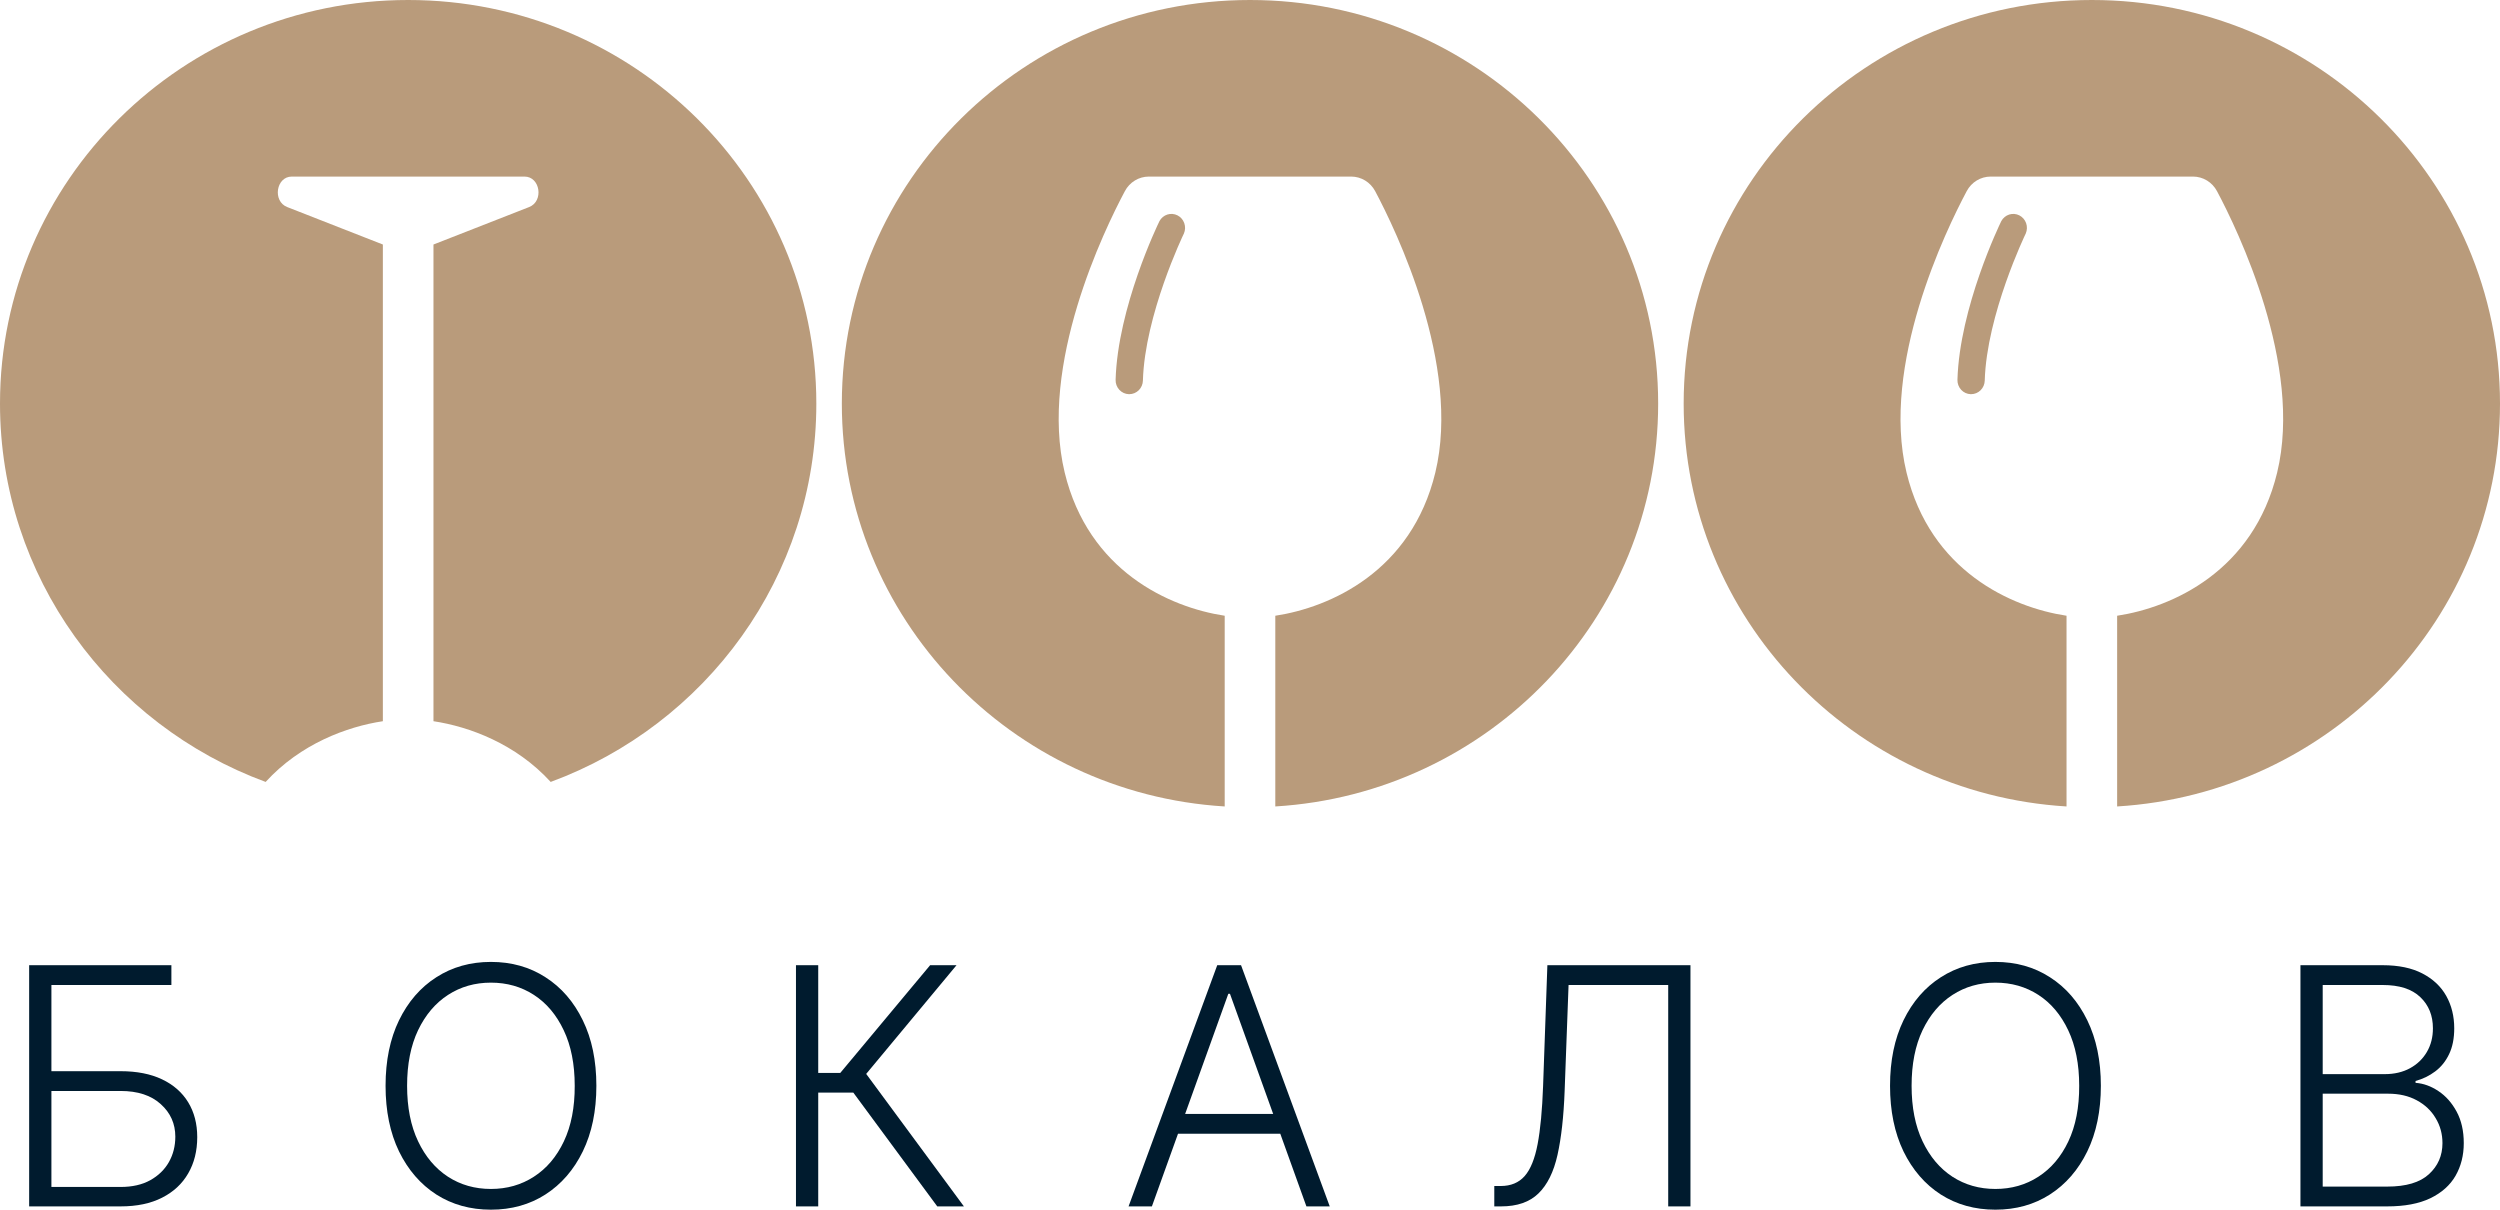
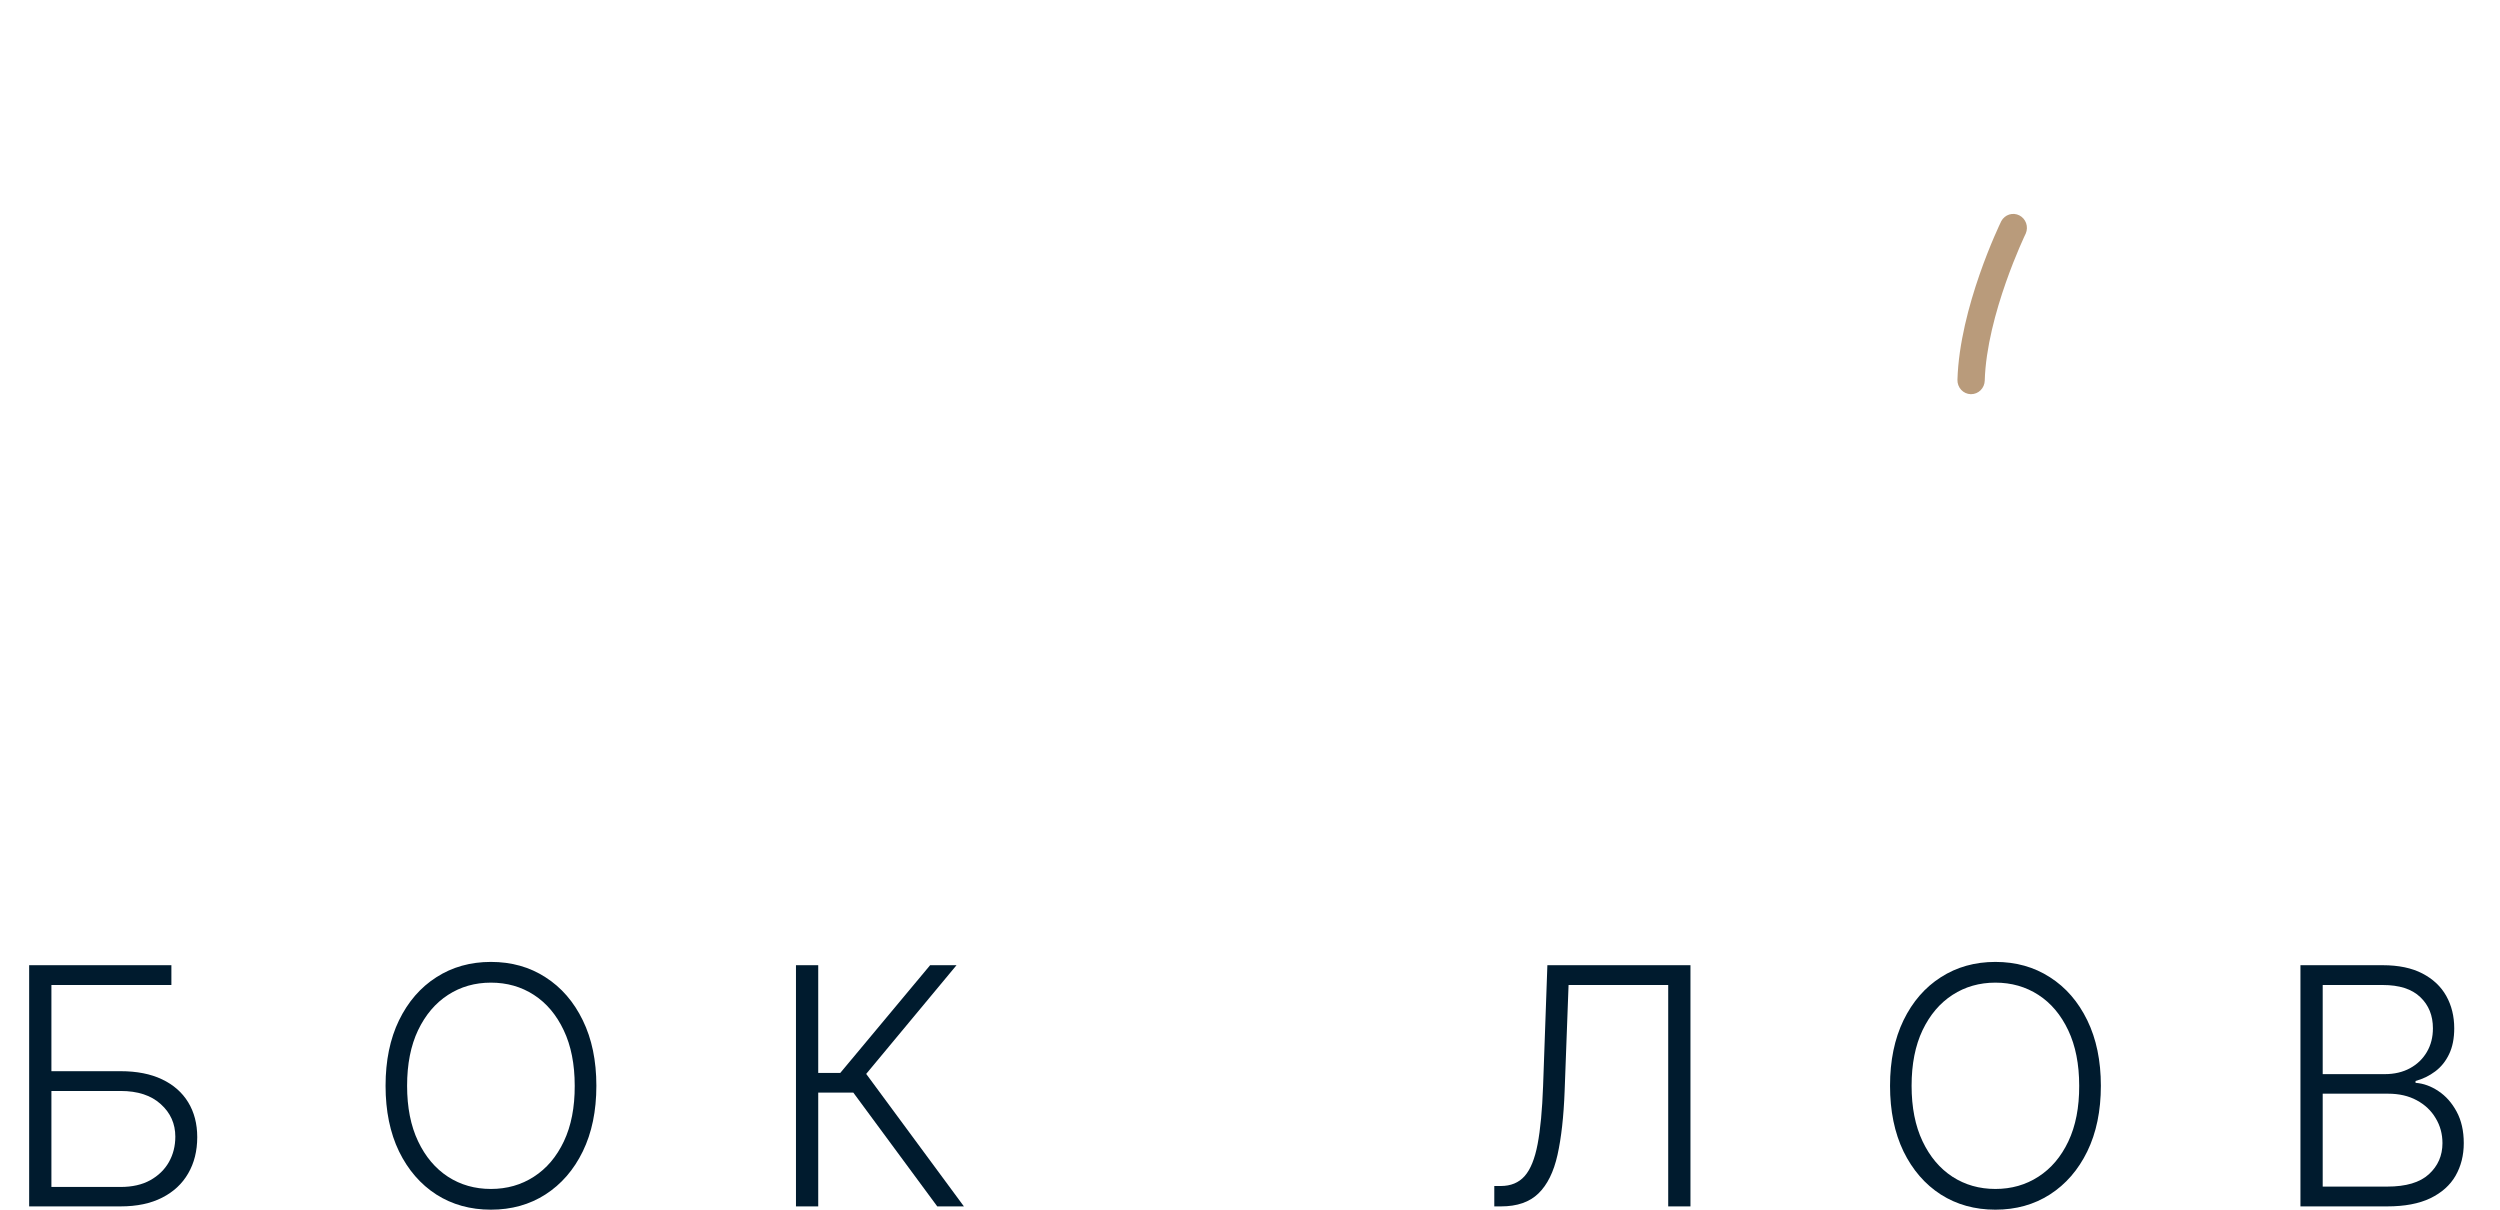
<svg xmlns="http://www.w3.org/2000/svg" width="124" height="60" viewBox="0 0 124 60" fill="none">
-   <path d="M63.255 40C73.852 39.359 82.245 30.658 82.245 20.019C82.245 8.963 73.181 0 62 0C50.819 0 41.755 8.963 41.755 20.019C41.755 30.658 50.148 39.359 60.745 40V30.541C57.999 30.124 53.989 28.324 52.809 23.439C51.518 18.1 54.768 11.406 55.794 9.481C56.03 9.035 56.486 8.758 56.983 8.758H67.019C67.262 8.758 67.501 8.826 67.711 8.953C67.92 9.08 68.092 9.263 68.208 9.481C69.234 11.407 72.48 18.103 71.192 23.439C70.012 28.324 66.002 30.124 63.255 30.541V40Z" fill="#B99B7B" />
-   <path d="M56.688 18.88C56.782 15.62 58.686 11.656 58.722 11.582C58.793 11.419 58.799 11.235 58.739 11.067C58.68 10.899 58.56 10.762 58.404 10.682C58.248 10.603 58.068 10.588 57.901 10.641C57.735 10.694 57.595 10.81 57.51 10.966C57.425 11.139 55.438 15.258 55.334 18.84C55.329 19.023 55.395 19.201 55.519 19.335C55.642 19.468 55.812 19.546 55.991 19.551H56.012C56.188 19.551 56.357 19.481 56.483 19.356C56.609 19.231 56.683 19.06 56.688 18.88Z" fill="#B99B7B" />
-   <path d="M105.01 40C115.607 39.359 124 30.658 124 20.019C124 8.963 114.936 0 103.755 0C92.574 0 83.51 8.963 83.51 20.019C83.51 30.658 91.904 39.359 102.5 40V30.541C99.754 30.124 95.744 28.324 94.564 23.439C93.273 18.1 96.523 11.406 97.549 9.481C97.785 9.035 98.241 8.758 98.738 8.758H108.774C109.017 8.758 109.256 8.826 109.466 8.953C109.675 9.08 109.847 9.263 109.963 9.481C110.99 11.407 114.235 18.103 112.947 23.439C111.767 28.324 107.757 30.124 105.01 30.541V40Z" fill="#B99B7B" />
  <path d="M98.443 18.88C98.538 15.605 100.458 11.621 100.478 11.581C100.548 11.418 100.554 11.235 100.495 11.067C100.435 10.899 100.315 10.762 100.159 10.682C100.003 10.603 99.823 10.588 99.656 10.641C99.49 10.694 99.35 10.81 99.265 10.966C99.18 11.139 97.193 15.258 97.089 18.84C97.084 19.023 97.151 19.201 97.274 19.335C97.397 19.468 97.567 19.546 97.746 19.551H97.767C97.943 19.551 98.112 19.481 98.238 19.356C98.364 19.231 98.438 19.06 98.443 18.88Z" fill="#B99B7B" />
-   <path d="M27.314 38.784C35.009 35.948 40.49 28.616 40.49 20.019C40.49 8.963 31.426 0 20.245 0C9.064 0 0 8.963 0 20.019C0 28.616 5.481 35.948 13.176 38.784C14.903 36.892 17.212 36.041 18.99 35.772V12.128L14.245 10.27C13.508 9.982 13.693 8.758 14.473 8.758H26.016C26.797 8.758 26.982 9.981 26.245 10.27L21.5 12.128V35.772C23.279 36.041 25.587 36.892 27.314 38.784Z" fill="#B99B7B" />
  <path d="M114.102 59.837V47.874H118.182C118.969 47.874 119.624 48.011 120.148 48.283C120.675 48.556 121.071 48.928 121.335 49.399C121.598 49.87 121.73 50.406 121.73 51.005C121.73 51.504 121.646 51.93 121.476 52.284C121.307 52.639 121.077 52.925 120.785 53.143C120.494 53.361 120.169 53.519 119.811 53.616V53.709C120.201 53.737 120.579 53.873 120.945 54.118C121.311 54.36 121.612 54.699 121.848 55.135C122.084 55.571 122.203 56.093 122.203 56.7C122.203 57.303 122.067 57.843 121.795 58.318C121.524 58.789 121.106 59.161 120.543 59.434C119.984 59.702 119.272 59.837 118.406 59.837H114.102ZM115.206 58.855H118.406C119.339 58.855 120.028 58.651 120.473 58.242C120.921 57.833 121.146 57.319 121.146 56.7C121.146 56.244 121.033 55.832 120.809 55.462C120.589 55.088 120.276 54.792 119.87 54.574C119.469 54.356 118.996 54.247 118.453 54.247H115.206V58.855ZM115.206 53.277H118.282C118.758 53.277 119.176 53.18 119.534 52.985C119.892 52.791 120.171 52.522 120.372 52.179C120.573 51.837 120.673 51.445 120.673 51.005C120.673 50.37 120.465 49.855 120.047 49.457C119.63 49.056 119.008 48.856 118.182 48.856H115.206V53.277Z" fill="#001B2E" />
  <path d="M104.203 53.855C104.203 55.102 103.978 56.186 103.53 57.109C103.081 58.028 102.463 58.74 101.676 59.246C100.892 59.749 99.991 60 98.971 60C97.952 60 97.049 59.749 96.261 59.246C95.478 58.74 94.862 58.028 94.413 57.109C93.969 56.186 93.746 55.102 93.746 53.855C93.746 52.609 93.969 51.527 94.413 50.608C94.862 49.685 95.48 48.972 96.267 48.47C97.055 47.964 97.956 47.711 98.971 47.711C99.991 47.711 100.892 47.964 101.676 48.47C102.463 48.972 103.081 49.685 103.53 50.608C103.978 51.527 104.203 52.609 104.203 53.855ZM103.128 53.855C103.128 52.785 102.947 51.868 102.585 51.104C102.223 50.337 101.729 49.751 101.103 49.346C100.477 48.941 99.766 48.739 98.971 48.739C98.18 48.739 97.472 48.941 96.846 49.346C96.22 49.751 95.724 50.335 95.358 51.099C94.996 51.862 94.815 52.781 94.815 53.855C94.815 54.926 94.996 55.843 95.358 56.606C95.72 57.37 96.214 57.956 96.84 58.365C97.466 58.77 98.176 58.972 98.971 58.972C99.766 58.972 100.477 58.77 101.103 58.365C101.733 57.96 102.229 57.376 102.591 56.612C102.953 55.845 103.132 54.926 103.128 53.855Z" fill="#001B2E" />
  <path d="M74.117 59.837V58.826H74.436C74.935 58.826 75.331 58.663 75.622 58.335C75.914 58.004 76.128 57.475 76.266 56.747C76.404 56.019 76.494 55.061 76.537 53.873L76.75 47.874H83.847V59.837H82.743V48.856H77.801L77.606 54.112C77.559 55.378 77.441 56.435 77.252 57.284C77.063 58.129 76.748 58.766 76.307 59.194C75.87 59.622 75.252 59.837 74.453 59.837H74.117Z" fill="#001B2E" />
-   <path d="M57.134 59.837H55.977L60.375 47.874H61.556L65.955 59.837H64.798L61.007 49.294H60.924L57.134 59.837ZM57.966 55.251H63.965V56.233H57.966V55.251Z" fill="#001B2E" />
  <path d="M46.488 59.837L42.325 54.194H40.584V59.837H39.48V47.874H40.584V53.219H41.676L46.134 47.874H47.444L42.963 53.266L47.81 59.837H46.488Z" fill="#001B2E" />
  <path d="M29.58 53.855C29.58 55.102 29.356 56.186 28.907 57.109C28.459 58.028 27.84 58.74 27.053 59.246C26.27 59.749 25.369 60 24.349 60C23.33 60 22.426 59.749 21.639 59.246C20.856 58.74 20.24 58.028 19.791 57.109C19.346 56.186 19.124 55.102 19.124 53.855C19.124 52.609 19.346 51.527 19.791 50.608C20.24 49.685 20.858 48.972 21.645 48.47C22.432 47.964 23.334 47.711 24.349 47.711C25.369 47.711 26.27 47.964 27.053 48.47C27.84 48.972 28.459 49.685 28.907 50.608C29.356 51.527 29.58 52.609 29.58 53.855ZM28.506 53.855C28.506 52.785 28.325 51.868 27.962 51.104C27.6 50.337 27.106 49.751 26.48 49.346C25.855 48.941 25.144 48.739 24.349 48.739C23.558 48.739 22.849 48.941 22.224 49.346C21.598 49.751 21.102 50.335 20.736 51.099C20.373 51.862 20.192 52.781 20.192 53.855C20.192 54.926 20.373 55.843 20.736 56.606C21.098 57.37 21.592 57.956 22.218 58.365C22.843 58.77 23.554 58.972 24.349 58.972C25.144 58.972 25.855 58.77 26.48 58.365C27.11 57.96 27.606 57.376 27.968 56.612C28.331 55.845 28.51 54.926 28.506 53.855Z" fill="#001B2E" />
  <path d="M1.446 59.837V47.874H8.501V48.856H2.55V53.131H5.98C6.787 53.131 7.472 53.266 8.035 53.534C8.602 53.803 9.035 54.183 9.334 54.673C9.633 55.164 9.783 55.74 9.783 56.402C9.783 57.087 9.633 57.687 9.334 58.201C9.039 58.715 8.608 59.116 8.041 59.404C7.478 59.692 6.791 59.837 5.98 59.837H1.446ZM2.55 58.873H5.98C6.559 58.873 7.049 58.762 7.45 58.54C7.856 58.314 8.165 58.014 8.377 57.64C8.59 57.263 8.696 56.842 8.696 56.379C8.696 55.736 8.456 55.199 7.976 54.767C7.5 54.331 6.834 54.112 5.98 54.112H2.55V58.873Z" fill="#001B2E" />
</svg>